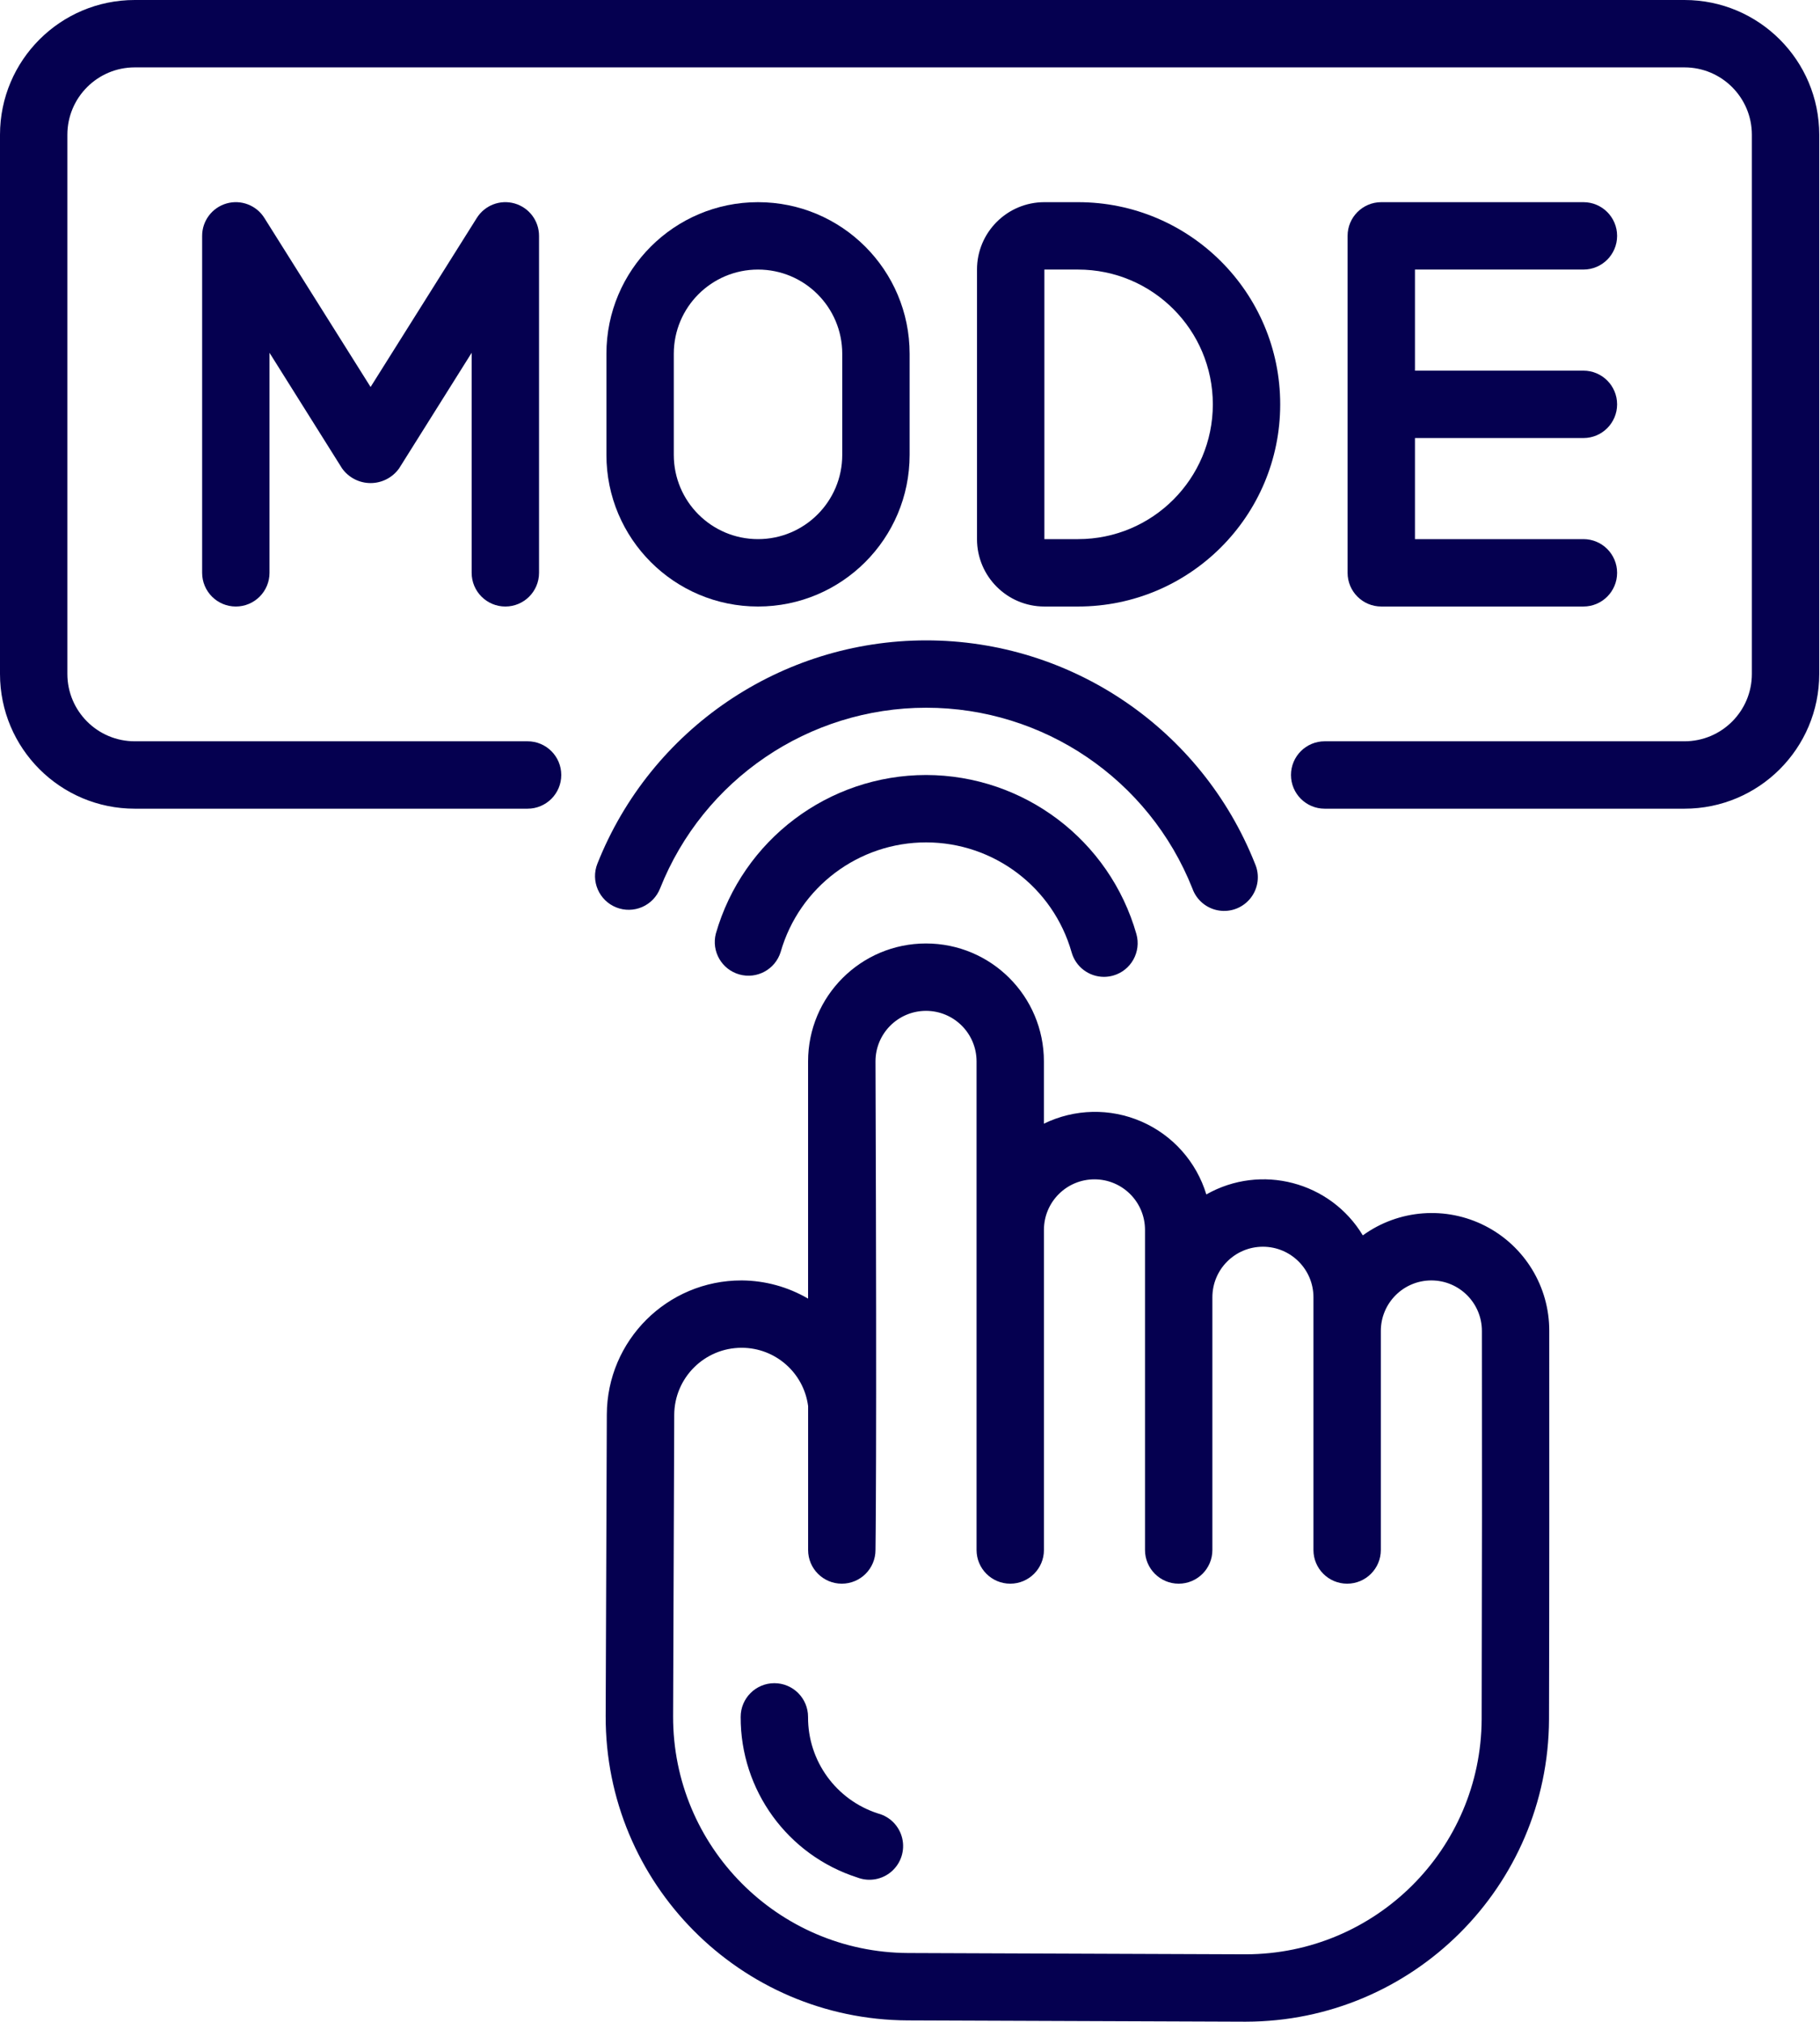
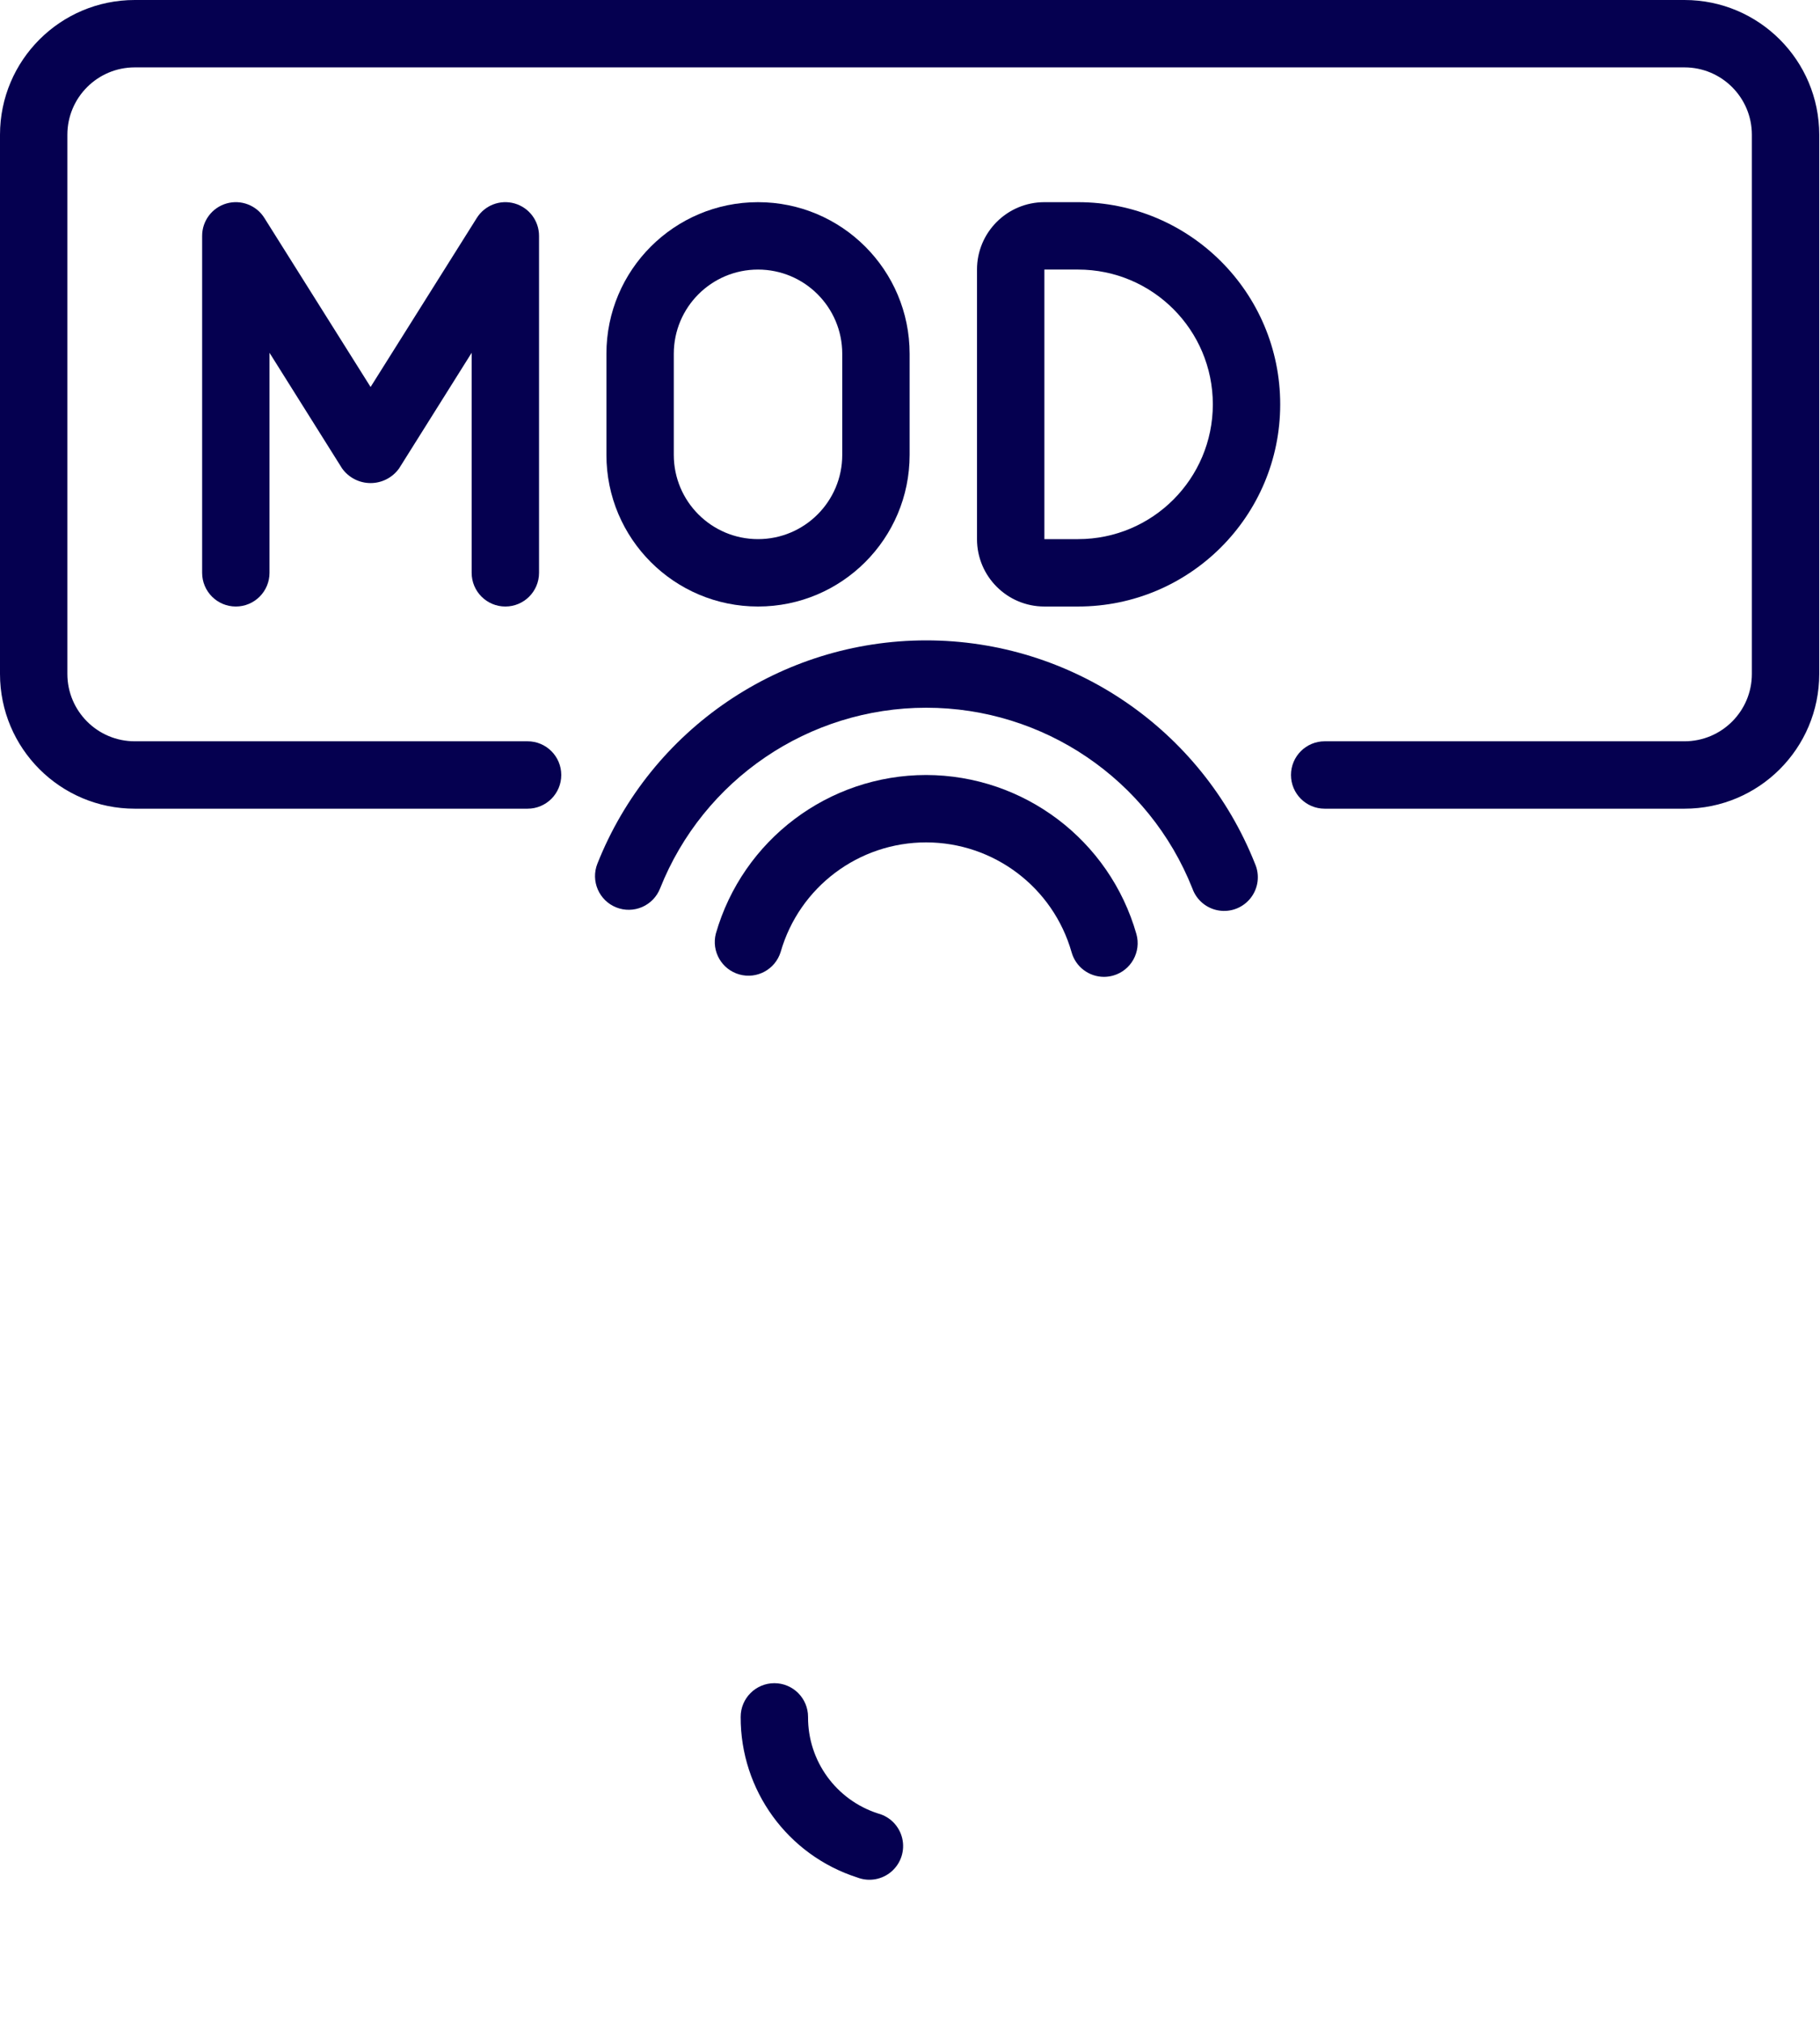
<svg xmlns="http://www.w3.org/2000/svg" width="461" height="512" viewBox="0 0 461 512" fill="none">
  <path d="M128.003 153.603C132.716 153.603 136.536 149.782 136.536 145.07V59.734C136.538 55.931 134.02 52.584 130.365 51.531C126.708 50.478 122.797 51.972 120.774 55.196L93.868 98.008L66.963 55.196C64.94 51.973 61.028 50.478 57.372 51.531C53.716 52.584 51.199 55.931 51.201 59.734V145.069C51.201 149.782 55.022 153.602 59.734 153.602C64.446 153.602 68.267 149.781 68.267 145.069V89.346L86.64 118.616C88.305 120.953 90.998 122.341 93.868 122.341C96.738 122.341 99.43 120.953 101.096 118.616L119.468 89.346V145.07C119.468 149.782 123.289 153.603 128.003 153.603Z" fill="#050050" />
  <path d="M230.405 115.202V89.602C230.405 68.394 213.213 51.201 192.004 51.201C170.796 51.201 153.604 68.394 153.604 89.602V115.202C153.604 136.411 170.796 153.603 192.004 153.603C213.213 153.603 230.405 136.411 230.405 115.202ZM170.67 115.202V89.602C170.67 77.82 180.221 68.269 192.003 68.269C203.785 68.269 213.337 77.82 213.337 89.602V115.202C213.337 126.984 203.785 136.536 192.003 136.536C180.222 136.536 170.67 126.984 170.67 115.202Z" fill="#050050" />
  <path d="M273.071 153.603C301.349 153.603 324.272 130.68 324.272 102.402C324.272 74.125 301.349 51.201 273.071 51.201H264.538C255.112 51.201 247.471 58.842 247.471 68.269V136.537C247.471 145.963 255.112 153.604 264.538 153.604L273.071 153.603ZM264.538 68.269H273.071C291.922 68.269 307.205 83.551 307.205 102.402C307.205 121.253 291.922 136.536 273.071 136.536H264.538V68.269Z" fill="#050050" />
-   <path d="M401.074 68.267C405.787 68.267 409.607 64.446 409.607 59.734C409.607 55.022 405.786 51.201 401.074 51.201H349.873C345.16 51.201 341.34 55.022 341.34 59.734V145.069C341.34 149.782 345.161 153.602 349.873 153.602H401.074C405.787 153.602 409.607 149.781 409.607 145.069C409.607 140.356 405.786 136.536 401.074 136.536H358.406V110.935H401.074C405.787 110.935 409.607 107.114 409.607 102.402C409.607 97.689 405.786 93.869 401.074 93.869H358.406V68.269L401.074 68.267Z" fill="#050050" />
  <path d="M460.808 170.67V34.134C460.808 15.282 445.526 0 426.673 0H34.134C15.282 0 0 15.282 0 34.134V170.669C0 189.52 15.282 204.803 34.134 204.803H133.634C138.347 204.803 142.167 200.982 142.167 196.269C142.167 191.557 138.346 187.736 133.634 187.736H34.134C24.707 187.736 17.066 180.095 17.066 170.669V34.134C17.066 24.707 24.707 17.066 34.134 17.066H426.673C436.1 17.066 443.741 24.707 443.741 34.134V170.669C443.741 180.095 436.1 187.736 426.673 187.736H335.536C330.823 187.736 327.003 191.557 327.003 196.269C327.003 200.982 330.824 204.803 335.536 204.803H426.673C445.526 204.804 460.808 189.521 460.808 170.67Z" fill="#050050" />
  <path d="M217.16 475.485C220.109 476.62 223.443 476.032 225.826 473.958C228.209 471.884 229.252 468.663 228.536 465.586C227.82 462.509 225.462 460.079 222.408 459.271C211.788 455.864 204.609 445.959 204.676 434.806C204.676 430.093 200.856 426.273 196.143 426.273C191.43 426.273 187.61 430.093 187.61 434.806C187.535 453.36 199.493 469.821 217.16 475.485Z" fill="#050050" />
  <path d="M156.102 229.807C158.21 230.645 160.565 230.609 162.646 229.708C164.728 228.807 166.364 227.113 167.195 225.003C178.166 197.374 204.883 179.237 234.61 179.237C264.336 179.237 291.054 197.375 302.024 225.003C303.064 227.948 305.63 230.09 308.713 230.587C311.796 231.084 314.905 229.856 316.817 227.387C318.729 224.918 319.14 221.601 317.887 218.74C304.342 184.597 271.331 162.18 234.601 162.18C197.87 162.18 164.858 184.597 151.314 218.74C149.584 223.117 151.727 228.07 156.102 229.807Z" fill="#050050" />
  <path d="M234.586 196.27C209.86 196.293 188.136 212.678 181.32 236.445C180.166 240.932 182.804 245.52 187.263 246.781C191.722 248.042 196.371 245.514 197.738 241.087C202.46 224.643 217.509 213.321 234.618 213.341C251.726 213.361 266.749 224.718 271.433 241.173C272.467 244.847 275.816 247.388 279.634 247.394C280.419 247.39 281.199 247.281 281.955 247.07C286.488 245.787 289.123 241.073 287.843 236.54C281.049 212.746 259.329 196.323 234.586 196.27Z" fill="#050050" />
-   <path d="M229.926 511.676L315.26 512H315.559C357.838 511.949 392.145 477.776 392.361 435.498C392.446 409.846 392.438 362.742 392.421 337.073C392.46 325.87 386.204 315.594 376.234 310.483C366.264 305.372 354.27 306.292 345.196 312.864C336.973 299.242 319.397 294.644 305.558 302.496C303.049 294.232 297.043 287.485 289.126 284.037C281.209 280.588 272.177 280.785 264.418 284.575V268.805C264.418 252.31 251.046 238.938 234.551 238.938C218.055 238.938 204.683 252.31 204.683 268.805V328.881C199.607 325.916 193.845 324.328 187.966 324.273H187.838C169.027 324.249 153.751 339.467 153.704 358.279L153.414 434.594C153.301 476.989 187.53 511.474 229.926 511.676ZM170.78 358.33C170.818 348.93 178.448 341.331 187.847 341.331H187.915C196.412 341.356 203.581 347.661 204.692 356.086V392.54C204.692 397.253 208.513 401.073 213.225 401.073C217.937 401.073 221.759 397.253 221.759 392.54C221.759 391.687 222.134 371.403 221.759 268.805C221.759 261.736 227.49 256.005 234.559 256.005C241.628 256.005 247.359 261.736 247.359 268.805V392.54C247.359 397.253 251.179 401.073 255.892 401.073C260.605 401.073 264.425 397.253 264.425 392.54V311.472C264.425 304.403 270.156 298.672 277.226 298.672C284.295 298.672 290.026 304.403 290.026 311.472V392.54C290.026 397.253 293.847 401.073 298.559 401.073C303.271 401.073 307.092 397.253 307.092 392.54V328.539C307.092 321.47 312.823 315.739 319.892 315.739C326.961 315.739 332.692 321.47 332.692 328.539V392.54C332.692 397.253 336.513 401.073 341.226 401.073C345.939 401.073 349.759 397.253 349.759 392.54V337.072C349.759 330.003 355.49 324.272 362.559 324.272C369.628 324.272 375.359 330.003 375.359 337.072C375.359 404.136 375.436 361.905 375.299 435.421C375.135 468.308 348.452 494.892 315.565 494.933H315.335L230.001 494.609C197.027 494.449 170.407 467.626 170.497 434.653L170.78 358.33Z" fill="#050050" />
</svg>